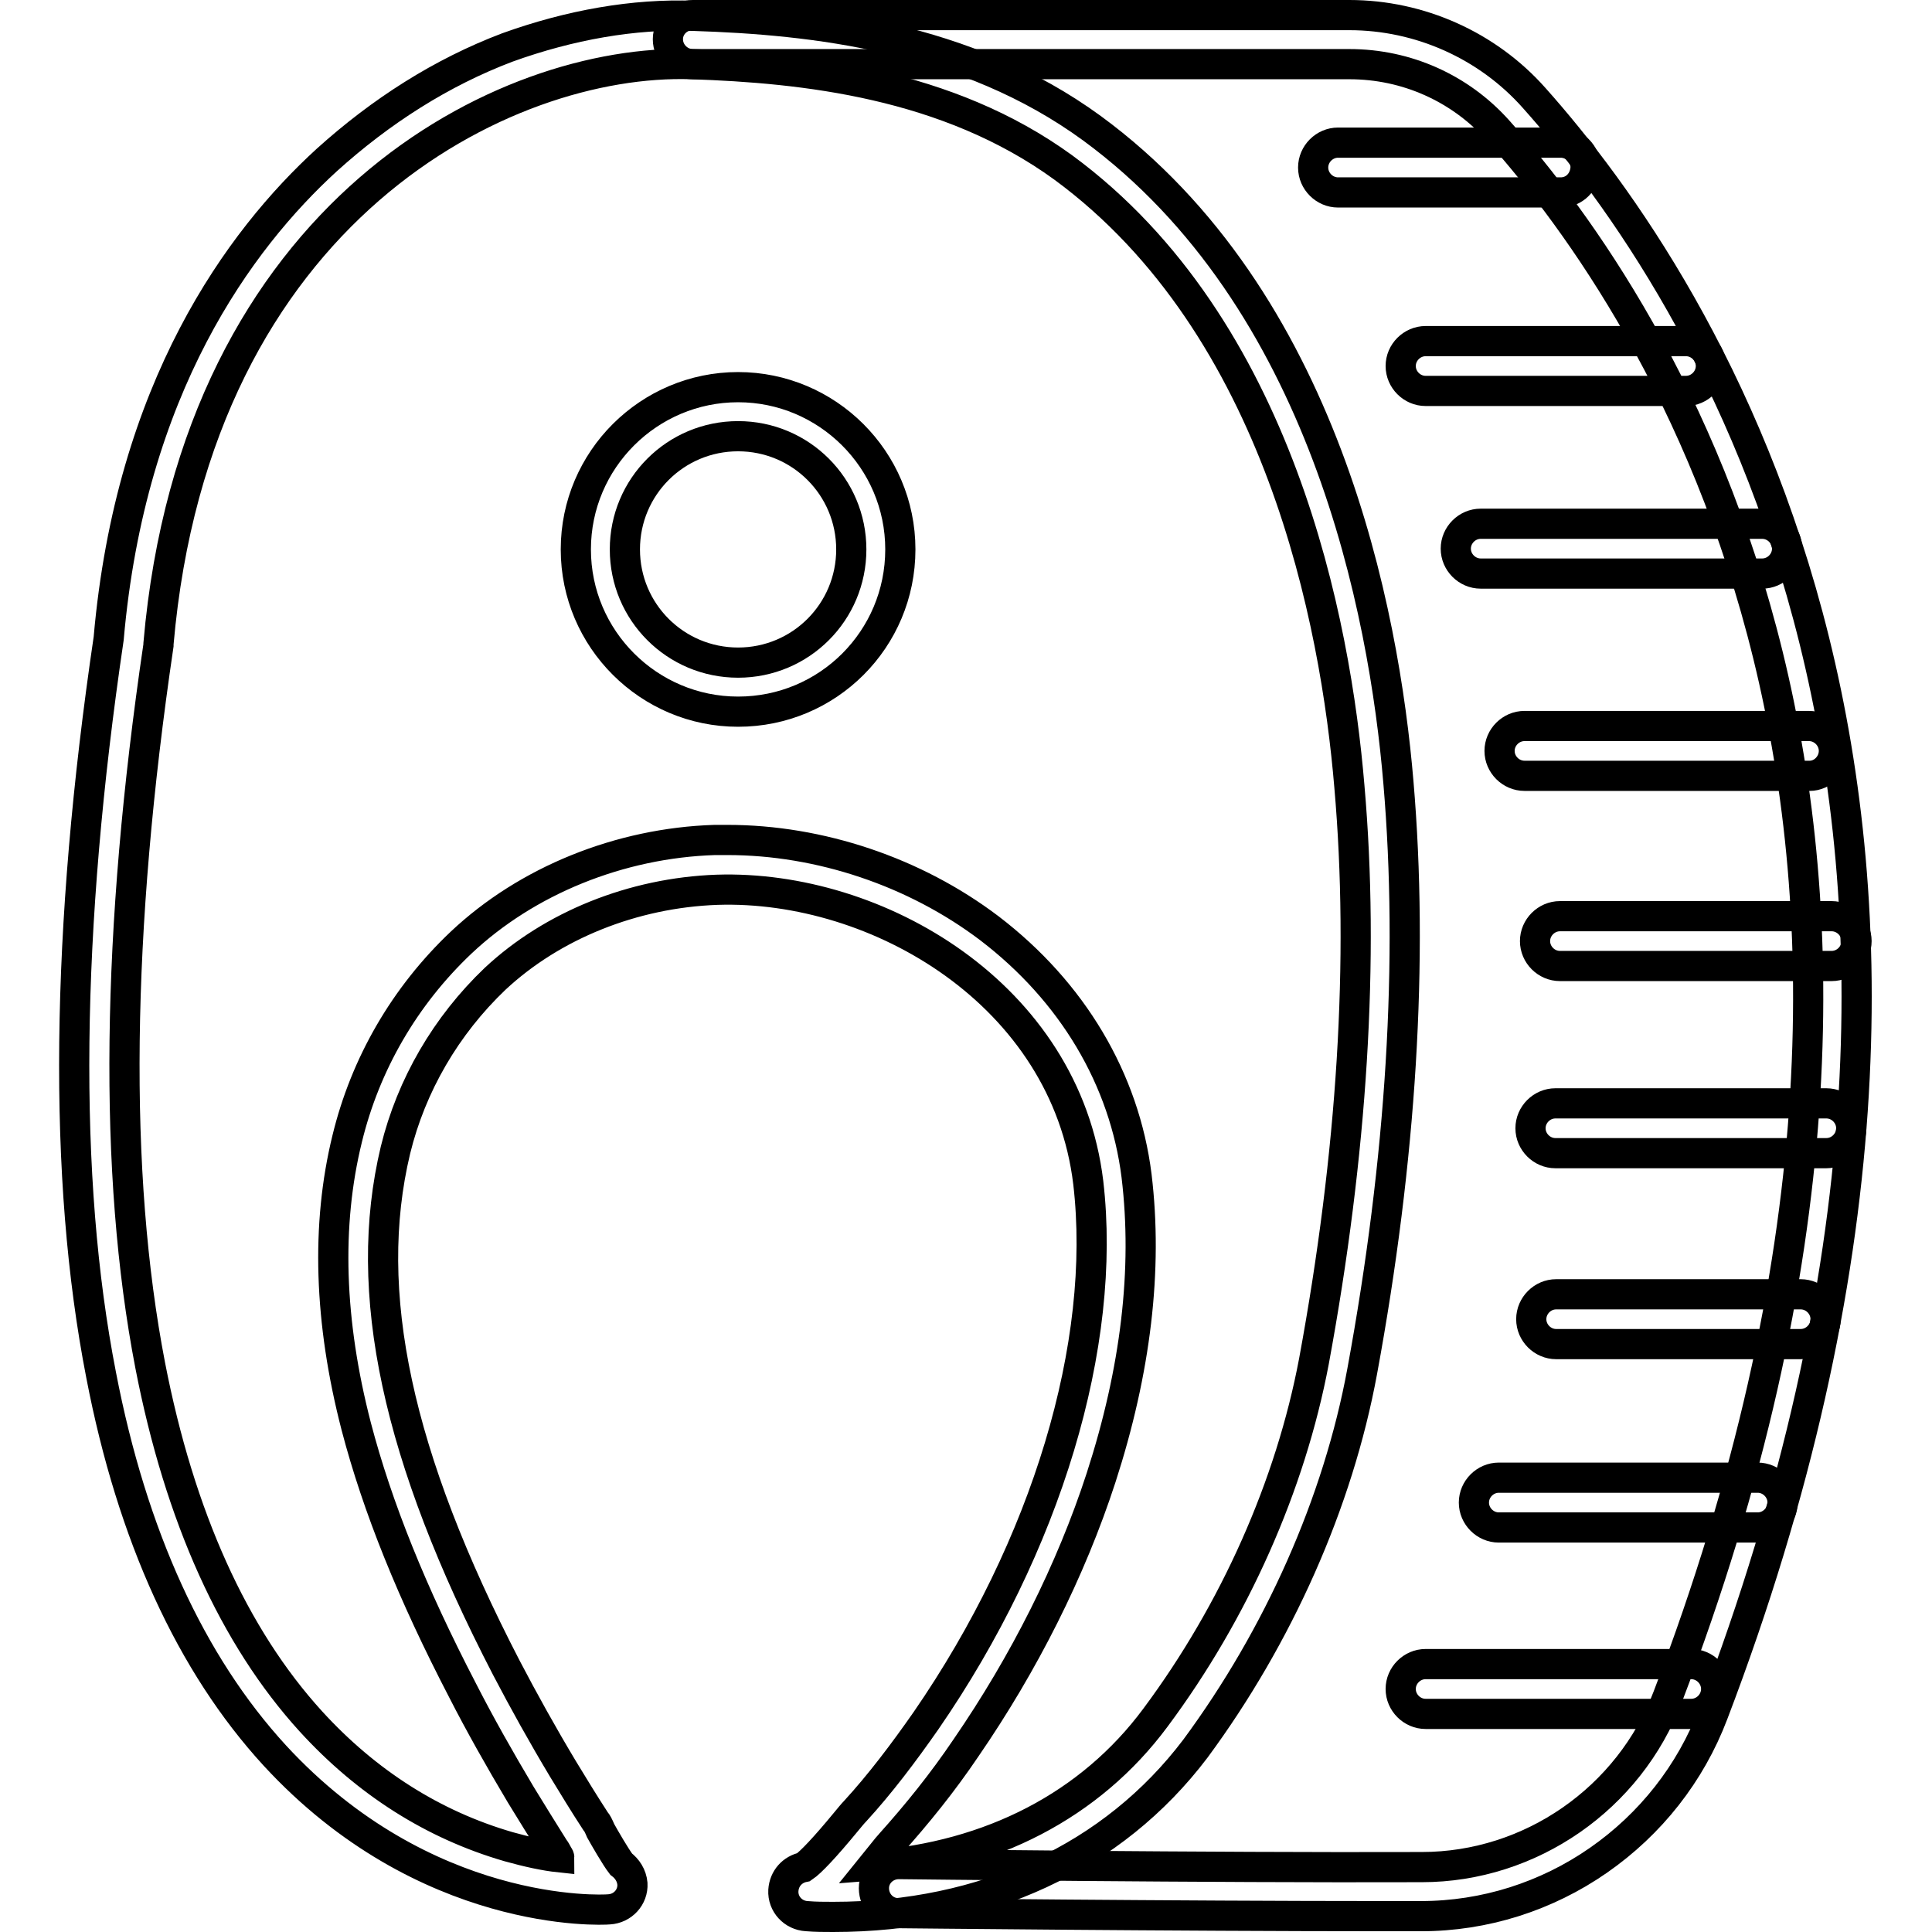
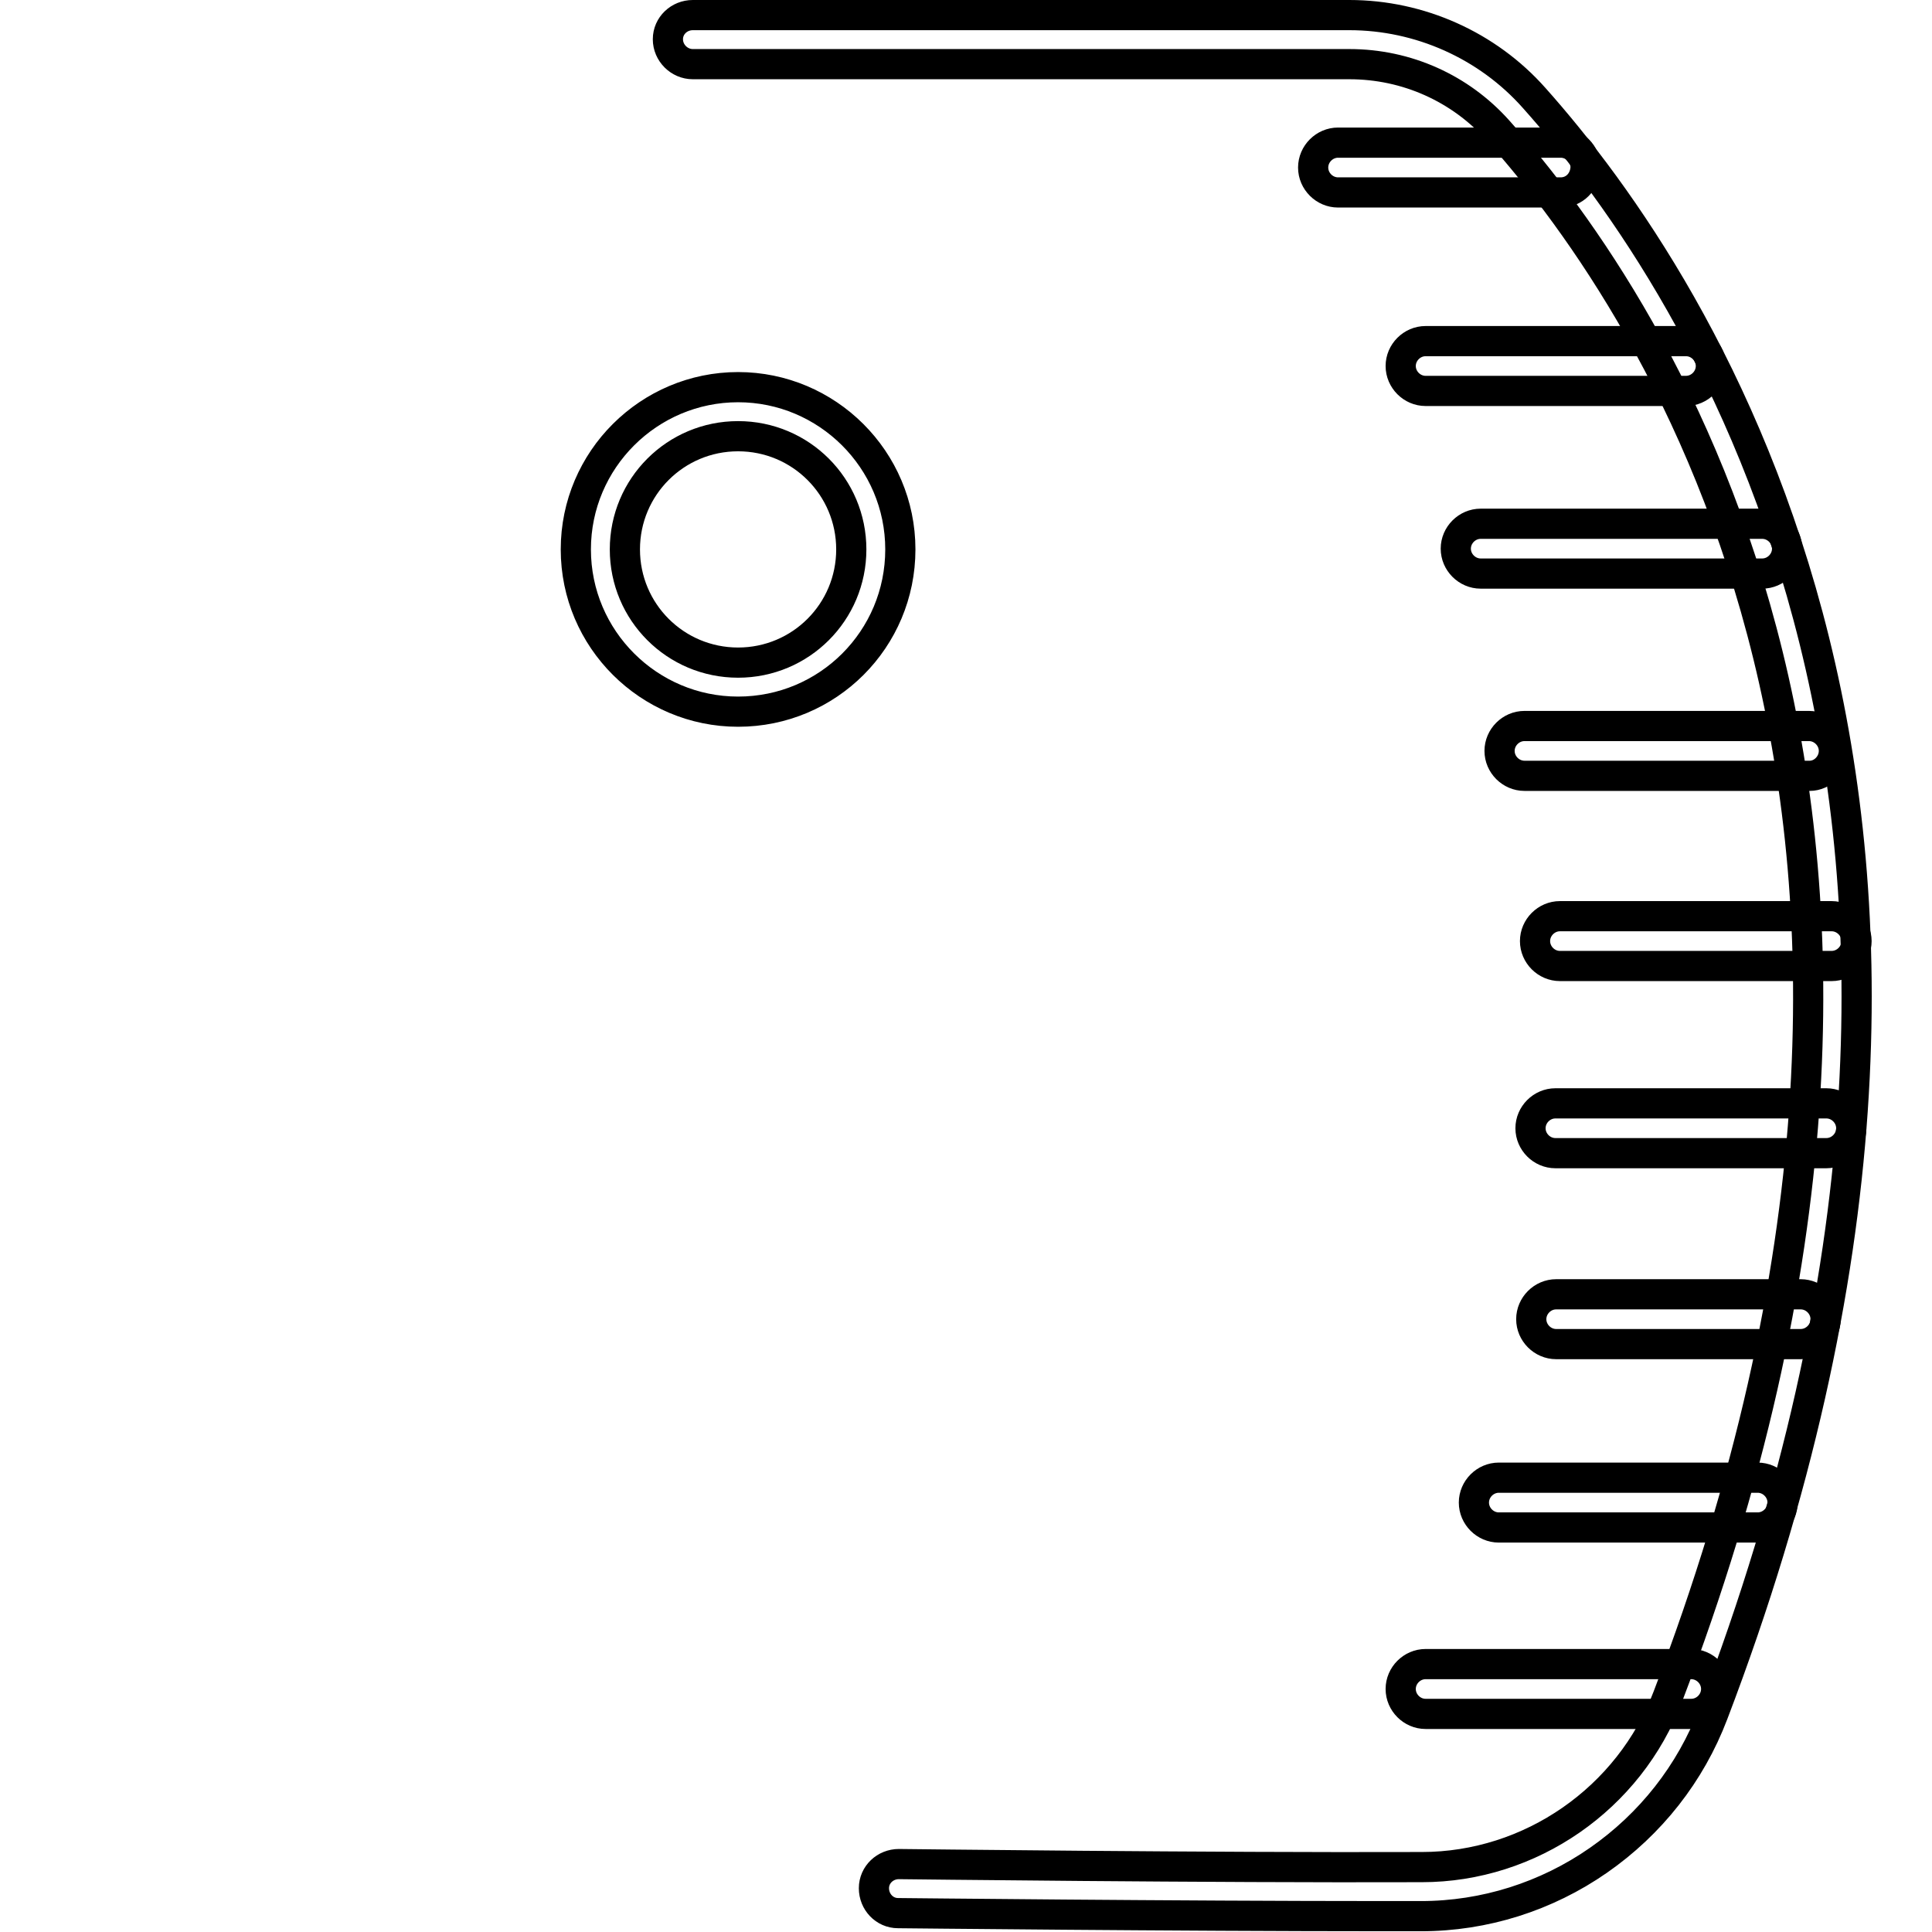
<svg xmlns="http://www.w3.org/2000/svg" version="1.1" x="0px" y="0px" viewBox="0 0 256 256" enable-background="new 0 0 256 256" xml:space="preserve">
  <g>
-     <path stroke-width="4" fill-opacity="0" stroke="#000000" d="M110.4,254c-1.2,0-2.3,0-3.5-0.1c-1.8-0.1-3.2-1.6-3.1-3.4c0.1-1.6,1.2-2.8,2.7-3.1c0.9-0.6,2.8-2.6,5.6-6 c0.5-0.6,0.9-1.1,1.2-1.4c3.3-3.6,6.4-7.7,9.4-12c16-23.2,24-49.9,21.5-71.3c-3-24.9-27.9-39.5-49.2-38.8 c-11.1,0.4-21.8,4.7-29.4,11.8c-6.5,6.2-11.1,14.1-13.2,22.7c-4.5,18.8,0.2,40.6,14.7,68.6c2.3,4.4,4.8,8.9,7.5,13.4 c1.4,2.3,2.8,4.6,4.3,6.9c0.2,0.2,0.4,0.6,0.7,1.3c0.5,0.9,2,3.5,2.7,4.4c0.8,0.6,1.4,1.5,1.5,2.6c0.1,1.8-1.3,3.3-3.1,3.4 c-1,0.1-24.4,1.2-44.3-20.4c-11.1-12.1-18.9-29.1-23-50.4c-5.1-26.1-4.7-59,1-97.6c2.9-33.2,17.3-52.8,28.9-63.4 c7.2-6.5,15.2-11.6,23.9-14.9C75.5,3.3,84,1.8,91.9,2.1c15.8,0.5,36.1,2.7,52.8,14.9c30.8,22.6,38.7,64,40.6,86.7 c2,23.5,0.4,49.8-4.8,78c-3.2,17.4-11.1,35.1-22.1,50C147.5,246.1,130.5,254,110.4,254L110.4,254z M96.4,111.3 c12.2,0,24.8,4.2,34.7,11.7c11,8.4,17.9,20,19.5,32.8c1.5,12.4-0.1,25.8-4.7,40c-4,12.3-10.2,24.6-17.9,35.8 c-3.1,4.6-6.5,8.8-10,12.7c-0.2,0.2-0.6,0.7-1,1.2c-0.5,0.6-1,1.2-1.4,1.7c15.7-1.2,28.9-8,37.5-19.6c10.5-14.1,17.9-30.8,21-47.2 c5.1-27.6,6.7-53.3,4.7-76.2c-1.8-21.6-9.2-60.9-37.9-82C125.5,11,106.5,9,91.6,8.5C67,7.7,26,27.8,21,85.3c0,0.1,0,0.1,0,0.2 c-5.6,37.9-6,70-1.1,95.4c3.9,20.1,11.1,36,21.3,47.2c7.4,8.1,16.2,13.7,26.2,16.6c2.5,0.7,4.8,1.2,6.7,1.4c0-0.1-0.1-0.2-0.1-0.2 c-0.2-0.4-0.5-0.9-0.6-1c-1.5-2.4-3-4.8-4.4-7.1c-2.8-4.7-5.4-9.3-7.7-13.8c-6.7-12.9-11.3-24.3-14.1-35c-3.6-13.9-4-26.7-1.2-38.1 c2.4-9.9,7.6-18.9,15.1-26c8.7-8.2,21-13.2,33.6-13.6C95.3,111.3,95.9,111.3,96.4,111.3L96.4,111.3z" />
    <path stroke-width="4" fill-opacity="0" stroke="#000000" d="M183.6,253.9c-27.8,0-64.3-0.4-64.6-0.4c-1.8,0-3.2-1.5-3.2-3.3c0-1.8,1.5-3.2,3.3-3.2h0 c0.4,0,41.2,0.5,69.3,0.4c14.4,0,27.5-9.1,32.6-22.6c44-115.2-1.1-183.5-22.5-207.5c-5-5.6-12.1-8.8-19.7-8.8h-87 c-1.8,0-3.3-1.5-3.3-3.3S90,2,91.8,2h87c9.3,0,18.3,4,24.5,11c22.2,24.9,68.9,95.6,23.7,214.1c-3,7.9-8.3,14.6-15.2,19.4 c-6.9,4.8-15.1,7.4-23.5,7.4C186.8,253.9,185.2,253.9,183.6,253.9L183.6,253.9z" />
    <path stroke-width="4" fill-opacity="0" stroke="#000000" d="M206.8,25.5h-29.5c-1.8,0-3.3-1.5-3.3-3.3c0-1.8,1.5-3.3,3.3-3.3h29.5c1.8,0,3.3,1.5,3.3,3.3 C210,24.1,208.6,25.5,206.8,25.5z M223.4,51.8h-34.5c-1.8,0-3.3-1.5-3.3-3.3c0-1.8,1.5-3.3,3.3-3.3h34.5c1.8,0,3.3,1.5,3.3,3.3 C226.7,50.3,225.2,51.8,223.4,51.8z M233.5,76h-37.3c-1.8,0-3.3-1.5-3.3-3.3s1.5-3.3,3.3-3.3h37.3c1.8,0,3.3,1.5,3.3,3.3 S235.3,76,233.5,76z M239.8,102.8H202c-1.8,0-3.3-1.5-3.3-3.3c0-1.8,1.5-3.3,3.3-3.3h37.7c1.8,0,3.3,1.5,3.3,3.3 C243,101.3,241.5,102.8,239.8,102.8L239.8,102.8z M242.7,128h-36c-1.8,0-3.3-1.5-3.3-3.3s1.5-3.3,3.3-3.3h36c1.8,0,3.3,1.5,3.3,3.3 S244.5,128,242.7,128z M242,152.8h-35.9c-1.8,0-3.3-1.5-3.3-3.3s1.5-3.3,3.3-3.3H242c1.8,0,3.3,1.5,3.3,3.3S243.8,152.8,242,152.8 L242,152.8z M238.6,178.1h-32.4c-1.8,0-3.3-1.5-3.3-3.3c0-1.8,1.5-3.3,3.3-3.3h32.4c1.8,0,3.3,1.5,3.3,3.3 C241.9,176.6,240.4,178.1,238.6,178.1z M232.9,202.4h-34.3c-1.8,0-3.3-1.5-3.3-3.3s1.5-3.3,3.3-3.3h34.3c1.8,0,3.3,1.5,3.3,3.3 S234.7,202.4,232.9,202.4z M224.1,227.1h-35.2c-1.8,0-3.3-1.5-3.3-3.3s1.5-3.3,3.3-3.3h35.2c1.8,0,3.3,1.5,3.3,3.3 S225.9,227.1,224.1,227.1z M97.8,94.3c-11.8,0-21.5-9.6-21.5-21.5S86,51.3,97.8,51.3s21.5,9.6,21.5,21.5S109.7,94.3,97.8,94.3z  M97.8,57.8c-8.3,0-15,6.7-15,15s6.7,15,15,15c8.3,0,15-6.7,15-15S106.1,57.8,97.8,57.8z" />
  </g>
</svg>